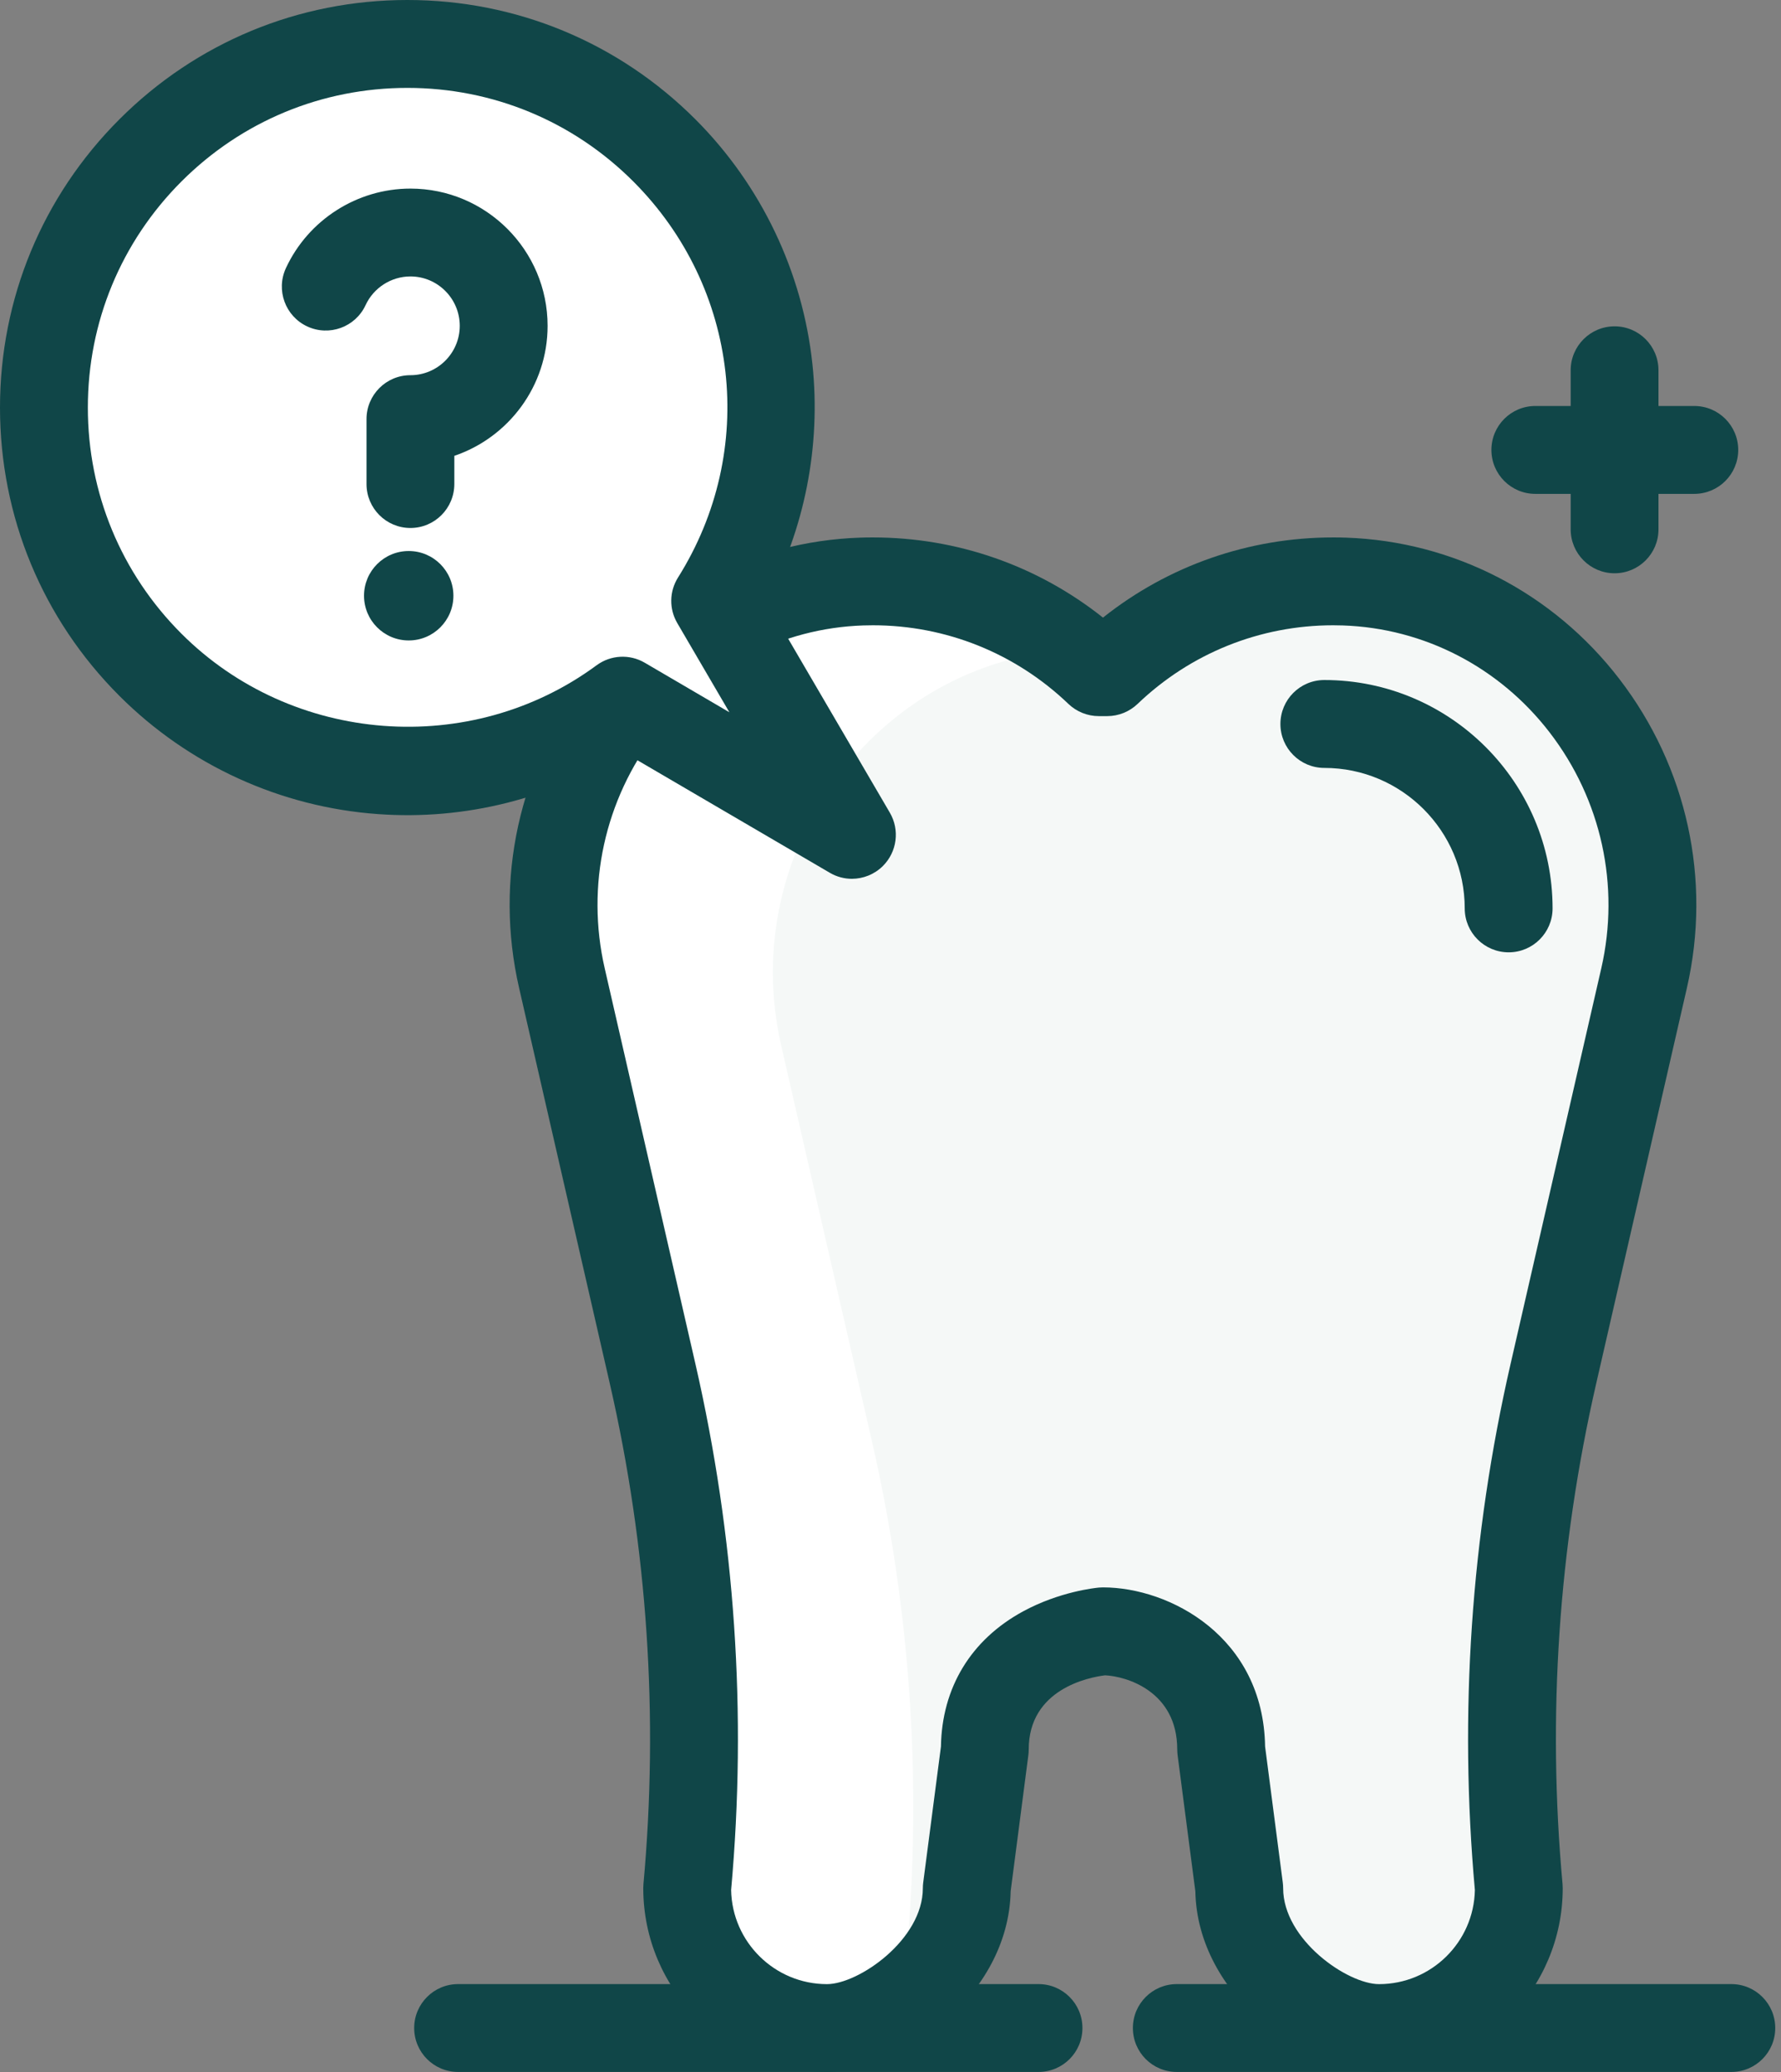
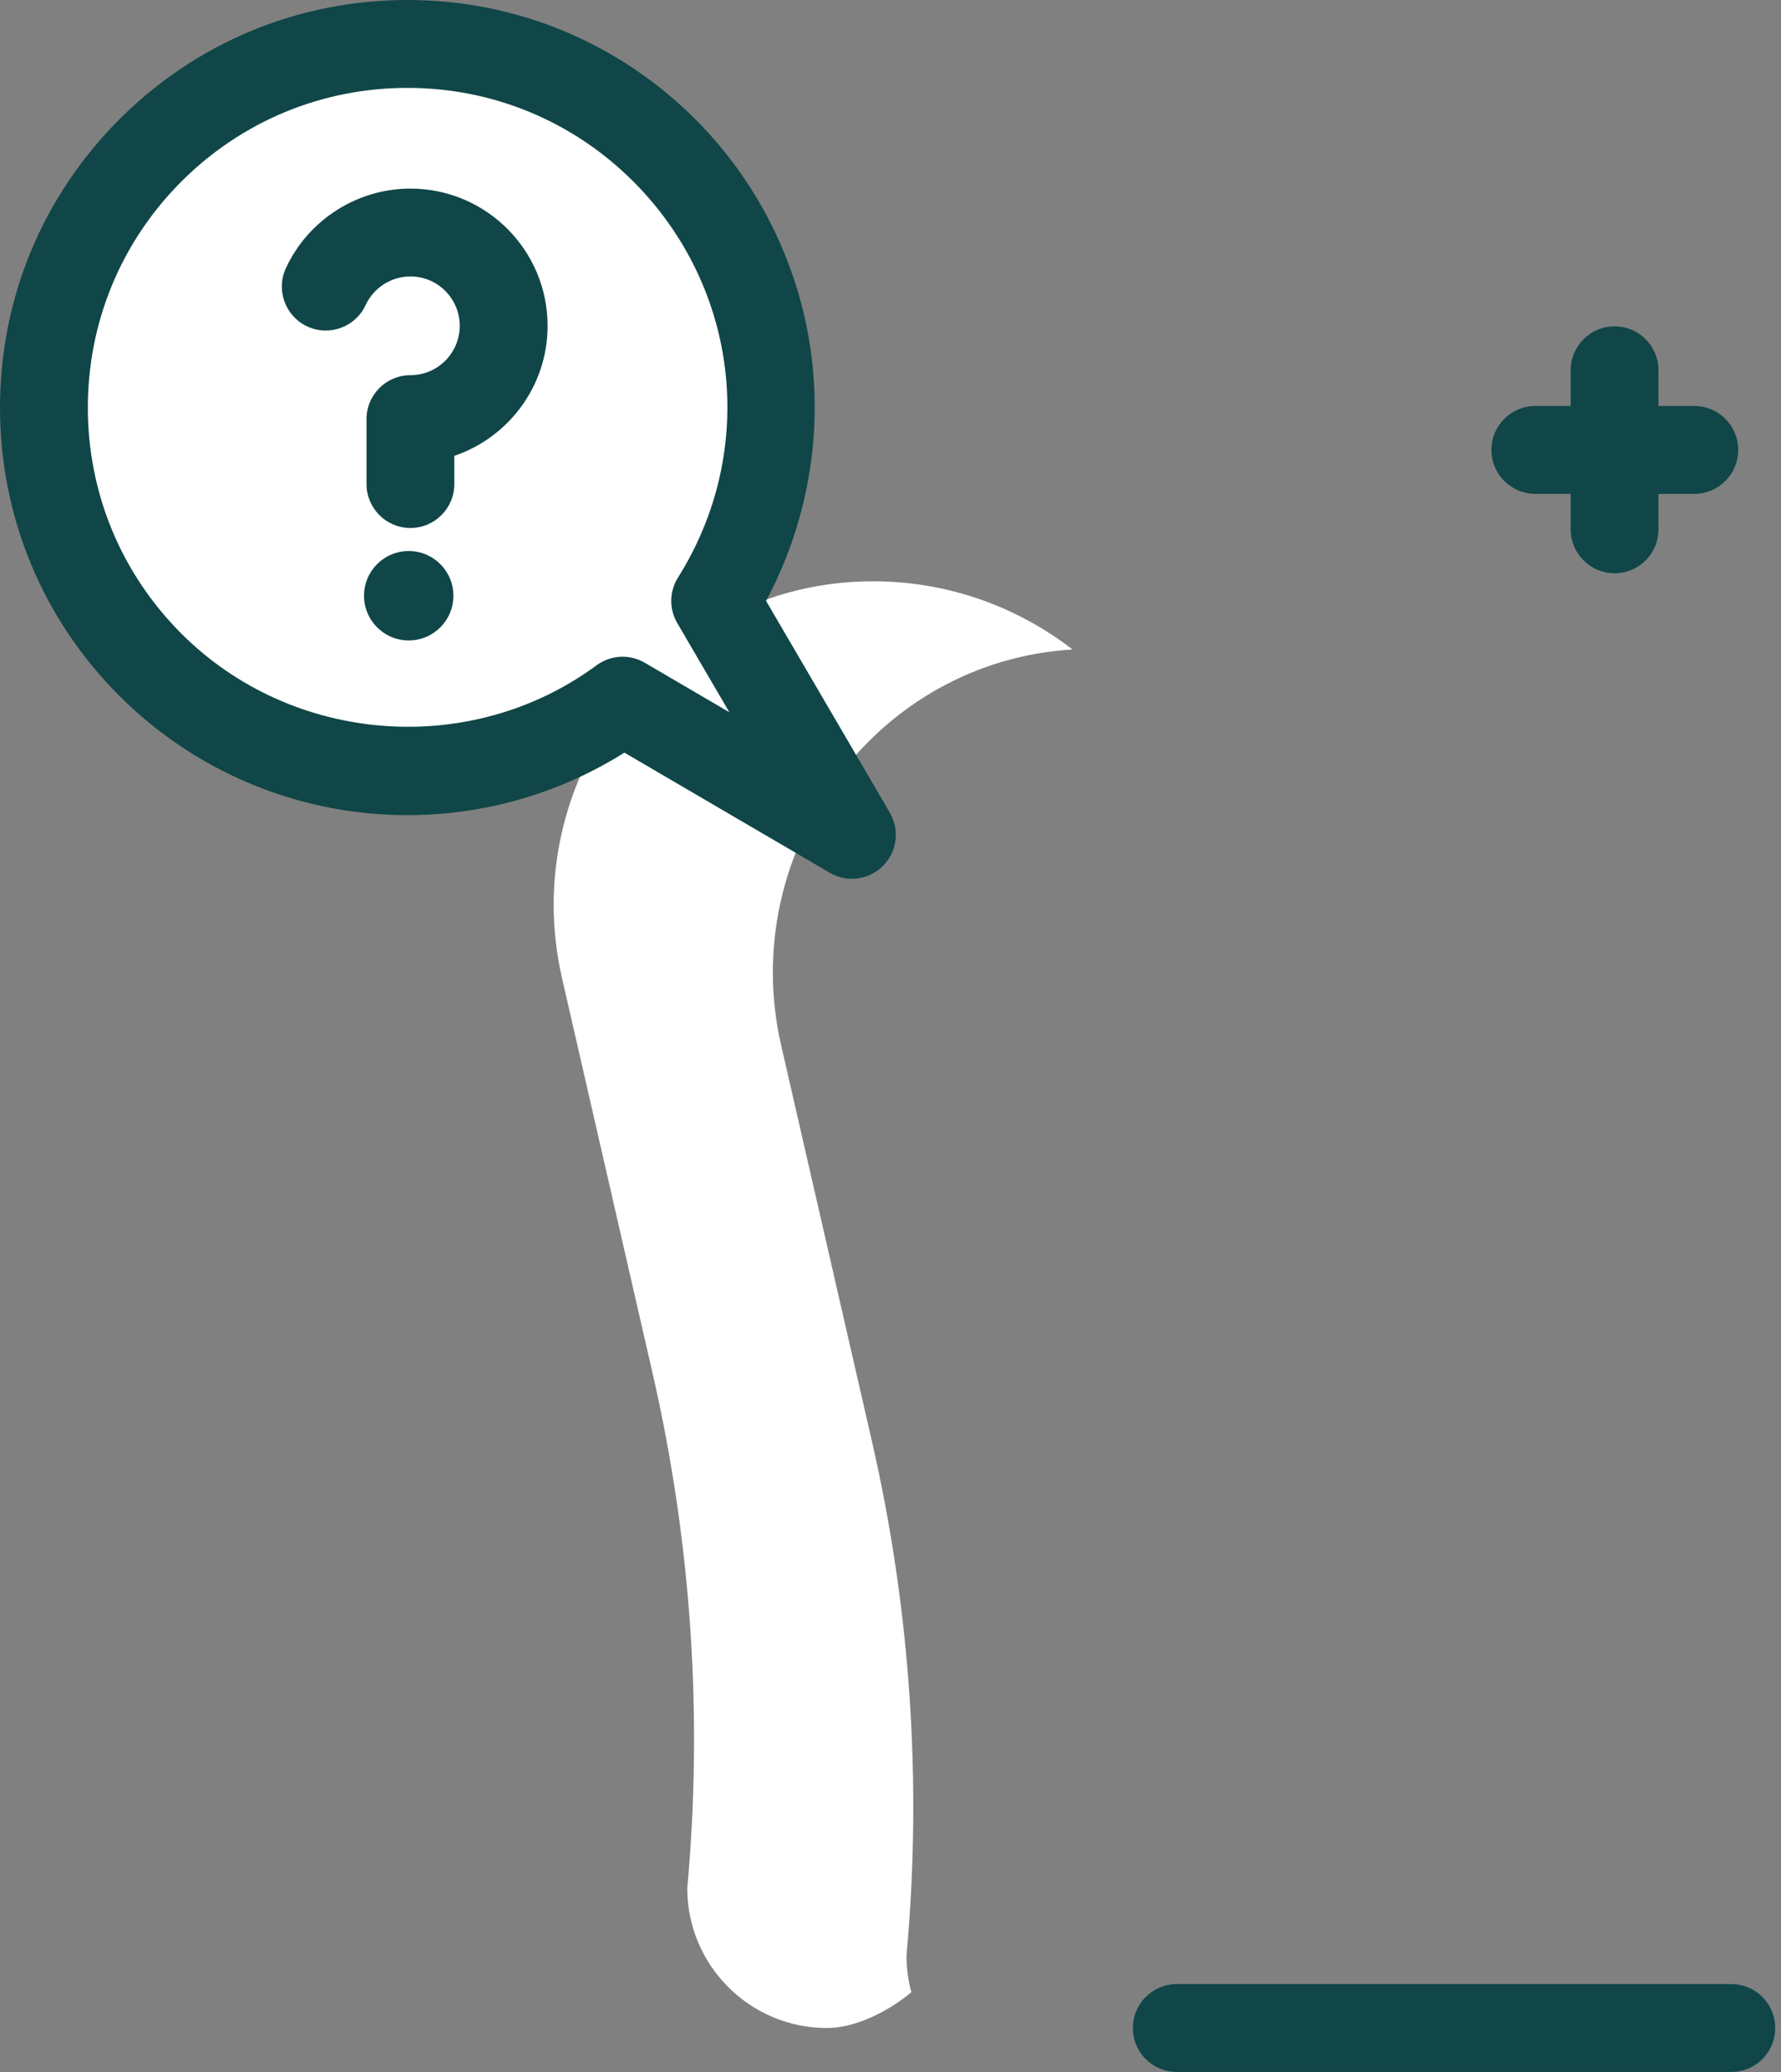
<svg xmlns="http://www.w3.org/2000/svg" width="43" height="50" viewBox="0 0 43 50" fill="none">
  <rect x="0" y="0" width="43" height="50" fill="#808080" stroke="none" />
-   <path d="M25.074 49.999H11.06C10.475 49.999 10 49.525 10 48.939C10 48.354 10.475 47.879 11.06 47.879H25.074C25.66 47.879 26.134 48.354 26.134 48.939C26.134 49.525 25.66 49.999 25.074 49.999Z" fill="#104648" />
  <path d="M41.801 49.999H28.412C27.826 49.999 27.352 49.525 27.352 48.939C27.352 48.354 27.826 47.879 28.412 47.879H41.801C42.387 47.879 42.861 48.354 42.861 48.939C42.861 49.525 42.387 49.999 41.801 49.999Z" fill="#104648" />
-   <path d="M32.461 14.032C32.371 14.029 32.28 14.027 32.19 14.027C30.073 14.027 28.152 14.862 26.734 16.219H26.531C25.113 14.862 23.192 14.027 21.075 14.027C20.985 14.027 20.894 14.029 20.804 14.032C15.938 14.196 12.48 18.857 13.569 23.603L15.758 33.148C16.691 37.217 16.973 41.407 16.593 45.563C16.593 47.427 18.104 48.938 19.968 48.938C21.289 48.938 23.343 47.427 23.343 45.563L23.779 42.218C23.779 39.618 26.633 39.365 26.633 39.365C27.727 39.365 29.486 40.153 29.486 42.218L29.922 45.563C29.922 47.427 31.976 48.938 33.297 48.938C35.161 48.938 36.672 47.427 36.672 45.563C36.292 41.407 36.574 37.217 37.507 33.148L39.697 23.603C40.785 18.857 37.328 14.196 32.461 14.032Z" fill="#F5F8F7" />
  <path d="M21.886 47.192V47.192C22.266 43.036 21.984 38.845 21.051 34.777L18.861 25.231C17.788 20.552 21.135 15.959 25.894 15.673C24.561 14.643 22.891 14.027 21.075 14.027C20.985 14.027 20.894 14.029 20.804 14.032C15.938 14.196 12.48 18.857 13.569 23.603L15.758 33.148C16.691 37.217 16.973 41.407 16.593 45.563C16.593 47.428 18.104 48.939 19.968 48.939C20.582 48.939 21.353 48.612 22.004 48.076C21.927 47.794 21.886 47.498 21.886 47.192Z" fill="white" />
-   <path d="M36.425 22.981C35.839 22.981 35.364 22.506 35.364 21.921C35.364 20.052 33.844 18.531 31.974 18.531C31.389 18.531 30.914 18.056 30.914 17.471C30.914 16.885 31.389 16.41 31.974 16.41C35.013 16.41 37.485 18.882 37.485 21.921C37.485 22.506 37.01 22.981 36.425 22.981Z" fill="#104648" />
-   <path d="M33.295 50C31.526 50 28.91 48.174 28.86 45.639L28.432 42.356C28.427 42.311 28.423 42.265 28.423 42.219C28.423 40.804 27.181 40.449 26.679 40.428C26.285 40.477 24.837 40.759 24.837 42.219C24.837 42.265 24.834 42.311 24.828 42.356L24.401 45.639C24.35 48.173 21.735 50 19.966 50C17.52 50 15.531 48.011 15.531 45.565C15.531 45.533 15.532 45.501 15.535 45.468C15.905 41.417 15.632 37.353 14.723 33.387L12.533 23.841C11.933 21.229 12.528 18.51 14.165 16.383C15.764 14.304 18.17 13.062 20.766 12.974C20.868 12.97 20.971 12.969 21.073 12.969C23.108 12.969 25.052 13.65 26.63 14.904C28.208 13.65 30.152 12.969 32.187 12.969C32.29 12.969 32.392 12.97 32.495 12.974C32.495 12.974 32.495 12.974 32.495 12.974C35.091 13.062 37.497 14.304 39.096 16.383C40.732 18.51 41.327 21.229 40.728 23.841L38.538 33.387C37.629 37.352 37.355 41.417 37.726 45.468C37.729 45.501 37.73 45.533 37.73 45.565C37.73 48.011 35.74 50 33.295 50ZM30.544 42.146L30.971 45.428C30.977 45.474 30.98 45.519 30.98 45.565C30.98 46.808 32.533 47.88 33.295 47.88C34.557 47.88 35.586 46.865 35.609 45.608C35.225 41.351 35.515 37.08 36.471 32.913L38.661 23.367C39.118 21.374 38.664 19.299 37.415 17.676C36.203 16.101 34.384 15.159 32.423 15.093C32.345 15.09 32.267 15.089 32.188 15.089C30.421 15.089 28.744 15.763 27.465 16.987C27.268 17.175 27.005 17.281 26.732 17.281H26.529C26.256 17.281 25.993 17.175 25.796 16.987C24.517 15.763 22.84 15.089 21.074 15.089C20.995 15.089 20.916 15.09 20.838 15.093C18.877 15.159 17.058 16.101 15.846 17.676C14.597 19.299 14.143 21.374 14.6 23.367L16.79 32.913C17.746 37.08 18.036 41.351 17.652 45.608C17.675 46.865 18.705 47.88 19.966 47.88C20.729 47.88 22.281 46.808 22.281 45.565C22.281 45.519 22.284 45.473 22.29 45.428L22.718 42.146C22.741 40.725 23.442 39.57 24.697 38.887C25.579 38.407 26.442 38.319 26.537 38.31C26.569 38.307 26.6 38.306 26.631 38.306C28.241 38.306 30.503 39.498 30.544 42.146Z" fill="#104648" />
  <path d="M15.034 16.907L16.315 17.656L20.571 20.144L18.082 15.889L17.27 14.499C19.401 11.109 18.994 6.58 16.043 3.629C12.616 0.202 7.06 0.202 3.633 3.629C0.206 7.056 0.206 12.612 3.633 16.039C6.741 19.147 11.6 19.436 15.034 16.907Z" fill="white" />
  <path d="M15.034 16.907L16.315 17.656L20.571 20.144L18.082 15.889L17.27 14.499C19.401 11.109 18.994 6.58 16.043 3.629C12.616 0.202 7.06 0.202 3.633 3.629C0.206 7.056 0.206 12.612 3.633 16.039C6.741 19.147 11.6 19.436 15.034 16.907Z" fill="white" />
  <path d="M20.568 21.207C20.385 21.207 20.2 21.159 20.034 21.061L15.075 18.162C13.314 19.271 11.231 19.796 9.134 19.646C6.775 19.479 4.555 18.465 2.881 16.791C1.023 14.933 0 12.463 0 9.836C0 7.209 1.023 4.739 2.881 2.881C4.739 1.023 7.208 0 9.836 0C12.463 0 14.933 1.023 16.791 2.881C18.376 4.466 19.379 6.564 19.615 8.789C19.824 10.762 19.428 12.765 18.495 14.499L21.484 19.611C21.727 20.027 21.659 20.555 21.318 20.896C21.114 21.1 20.843 21.206 20.568 21.207ZM9.836 2.121C7.775 2.121 5.838 2.923 4.38 4.38C2.923 5.838 2.121 7.775 2.121 9.836C2.121 11.897 2.923 13.834 4.38 15.291C7.055 17.965 11.364 18.294 14.403 16.055C14.744 15.803 15.202 15.779 15.567 15.993L17.61 17.188L16.352 15.036C16.152 14.695 16.159 14.271 16.37 13.936C18.297 10.872 17.853 6.943 15.291 4.38C13.834 2.923 11.896 2.121 9.836 2.121Z" fill="#104648" />
  <path d="M38.982 13.834C38.397 13.834 37.922 13.359 37.922 12.774V8.935C37.922 8.35 38.397 7.875 38.982 7.875C39.568 7.875 40.042 8.35 40.042 8.935V12.774C40.042 13.359 39.568 13.834 38.982 13.834Z" fill="#104648" />
  <path d="M40.906 11.918H37.068C36.483 11.918 36.008 11.443 36.008 10.857C36.008 10.272 36.483 9.797 37.068 9.797H40.906C41.492 9.797 41.967 10.272 41.967 10.857C41.967 11.443 41.492 11.918 40.906 11.918Z" fill="#104648" />
  <path d="M9.909 12.741C9.323 12.741 8.849 12.266 8.849 11.68V10.114C8.849 9.529 9.323 9.054 9.909 9.054C10.566 9.054 11.1 8.519 11.1 7.863C11.1 7.206 10.566 6.671 9.909 6.671C9.446 6.671 9.022 6.943 8.827 7.362C8.581 7.894 7.95 8.124 7.419 7.878C6.888 7.632 6.657 7.001 6.903 6.47C7.444 5.304 8.624 4.551 9.909 4.551C11.735 4.551 13.221 6.036 13.221 7.863C13.221 9.318 12.277 10.557 10.969 11V11.68C10.969 12.266 10.495 12.741 9.909 12.741Z" fill="#104648" />
  <path d="M9.868 15.455C10.464 15.455 10.947 14.972 10.947 14.376C10.947 13.78 10.464 13.297 9.868 13.297C9.272 13.297 8.789 13.78 8.789 14.376C8.789 14.972 9.272 15.455 9.868 15.455Z" fill="#104648" />
</svg>